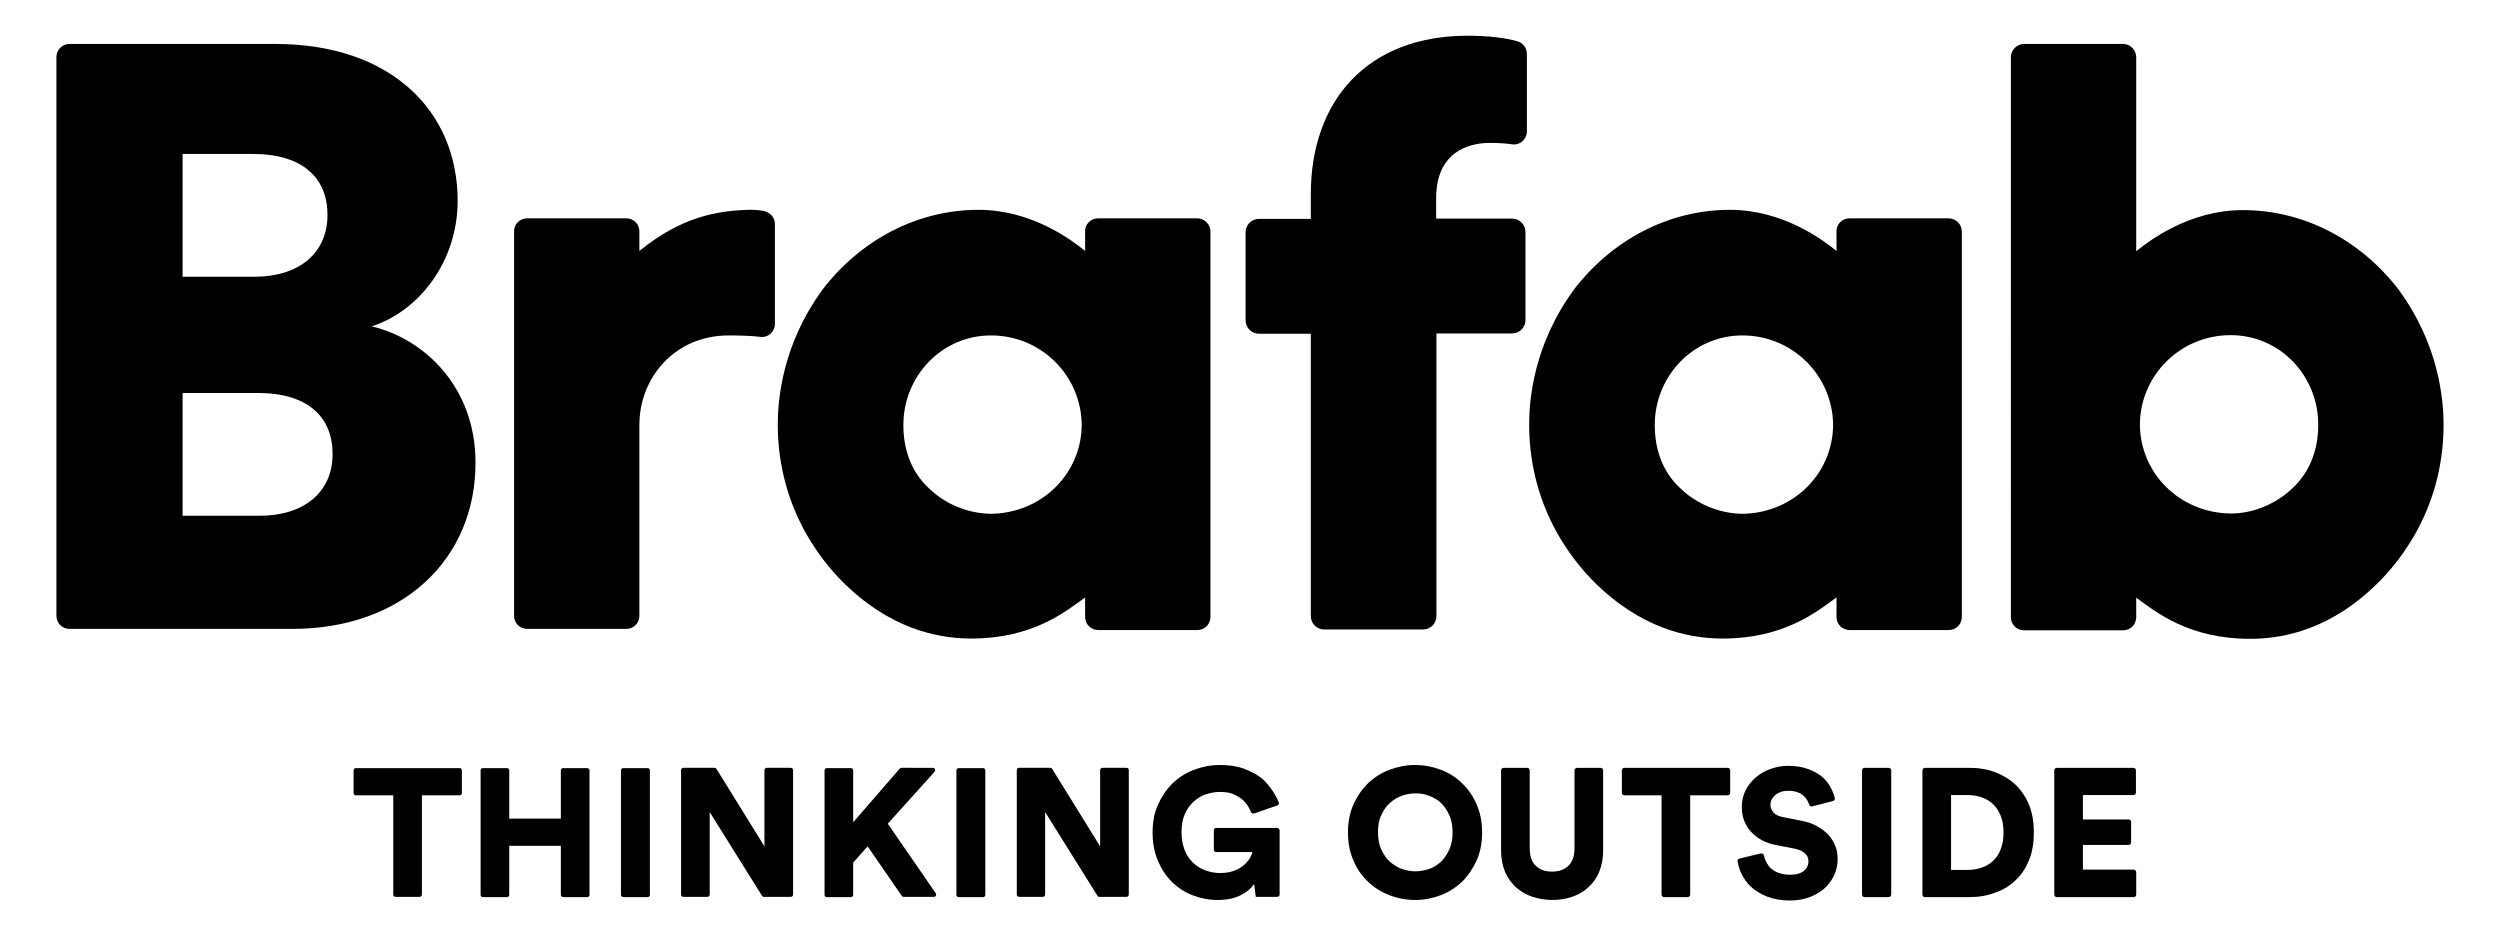
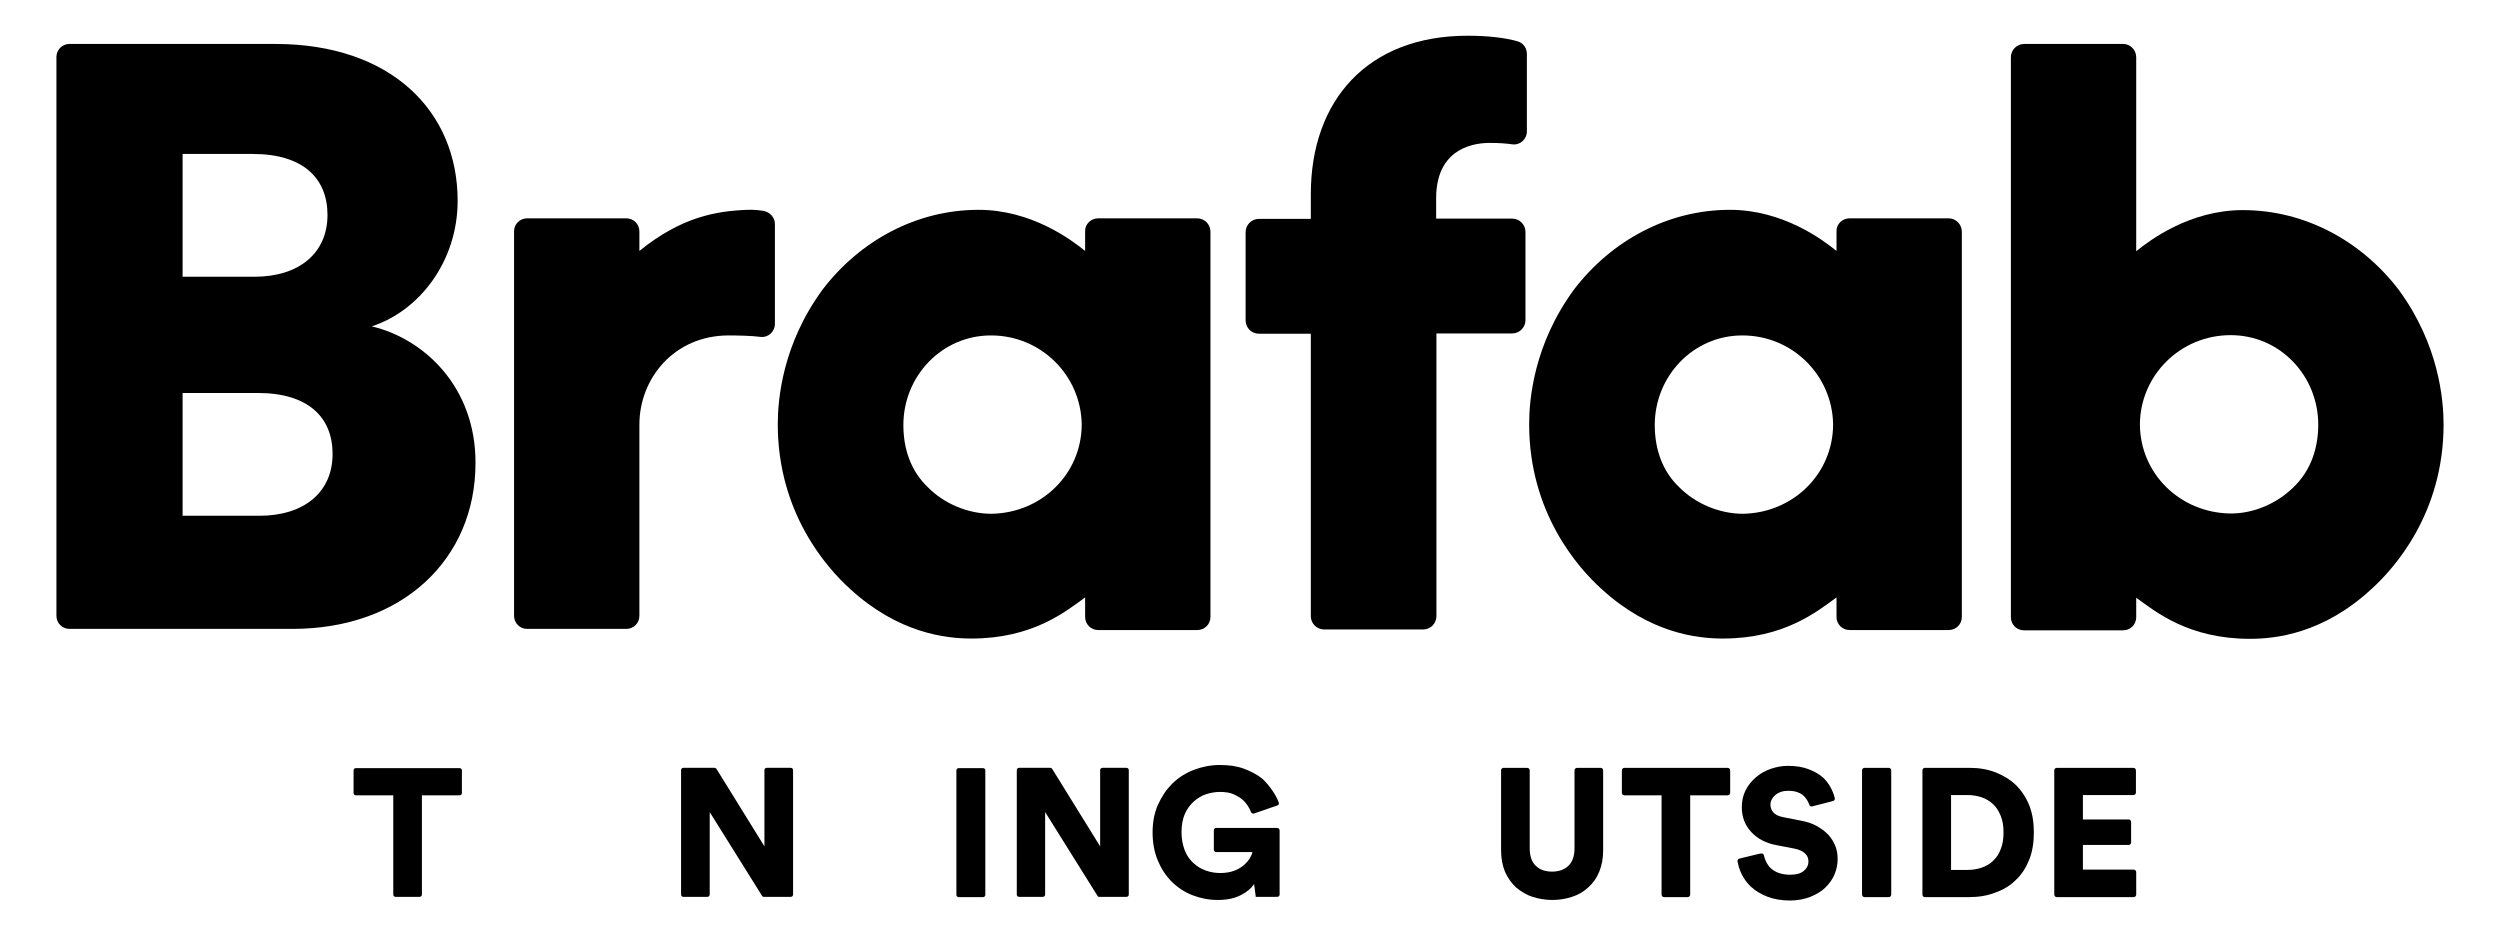
<svg xmlns="http://www.w3.org/2000/svg" version="1.1" id="Lager_1" x="0px" y="0px" viewBox="0 0 881.7 330.1" style="enable-background:new 0 0 881.7 330.1;" xml:space="preserve">
  <g>
    <g>
      <g>
        <path d="M148.8,280.5v35c0,0.5-0.4,0.8-0.8,0.8h-8.5c-0.5,0-0.8-0.4-0.8-0.8v-35h-13.2c-0.5,0-0.8-0.4-0.8-0.8v-8     c0-0.5,0.4-0.8,0.8-0.8h36.6c0.5,0,0.8,0.4,0.8,0.8v8c0,0.5-0.4,0.8-0.8,0.8H148.8z" />
-         <path d="M197.8,315.6v-17.3h-18.2v17.3c0,0.5-0.4,0.8-0.8,0.8h-8.5c-0.5,0-0.8-0.4-0.8-0.8v-43.9c0-0.5,0.4-0.8,0.8-0.8h8.5     c0.5,0,0.8,0.4,0.8,0.8v17h18.2v-17c0-0.5,0.4-0.8,0.8-0.8h8.5c0.5,0,0.8,0.4,0.8,0.8v43.9c0,0.5-0.4,0.8-0.8,0.8h-8.5     C198.2,316.4,197.8,316,197.8,315.6z" />
-         <path d="M219,315.6v-43.9c0-0.5,0.4-0.8,0.8-0.8h8.6c0.5,0,0.8,0.4,0.8,0.8v43.9c0,0.5-0.4,0.8-0.8,0.8h-8.6     C219.4,316.4,219,316,219,315.6z" />
        <path d="M268.8,316l-18.5-29.6v29.1c0,0.5-0.4,0.8-0.8,0.8H241c-0.5,0-0.8-0.4-0.8-0.8v-43.9c0-0.5,0.4-0.8,0.8-0.8h11     c0.3,0,0.6,0.2,0.7,0.4l16.9,27.3v-26.9c0-0.5,0.4-0.8,0.8-0.8h8.5c0.5,0,0.8,0.4,0.8,0.8v43.9c0,0.5-0.4,0.8-0.8,0.8h-9.4     C269.2,316.4,269,316.2,268.8,316z" />
-         <path d="M306,298.5l-5.1,5.7v11.4c0,0.5-0.4,0.8-0.8,0.8h-8.5c-0.5,0-0.8-0.4-0.8-0.8v-43.9c0-0.5,0.4-0.8,0.8-0.8h8.5     c0.5,0,0.8,0.4,0.8,0.8V290l16.4-18.9c0.2-0.2,0.4-0.3,0.6-0.3H329c0.7,0,1.1,0.9,0.6,1.4l-16.5,18.3l16.9,24.5     c0.4,0.6,0,1.3-0.7,1.3h-10.6c-0.3,0-0.5-0.1-0.7-0.4L306,298.5z" />
        <path d="M337.3,315.6v-43.9c0-0.5,0.4-0.8,0.8-0.8h8.6c0.5,0,0.8,0.4,0.8,0.8v43.9c0,0.5-0.4,0.8-0.8,0.8h-8.6     C337.6,316.4,337.3,316,337.3,315.6z" />
        <path d="M387.1,316l-18.5-29.6v29.1c0,0.5-0.4,0.8-0.8,0.8h-8.4c-0.5,0-0.8-0.4-0.8-0.8v-43.9c0-0.5,0.4-0.8,0.8-0.8h11     c0.3,0,0.6,0.2,0.7,0.4l16.9,27.3v-26.9c0-0.5,0.4-0.8,0.8-0.8h8.5c0.5,0,0.8,0.4,0.8,0.8v43.9c0,0.5-0.4,0.8-0.8,0.8h-9.4     C387.5,316.4,387.2,316.2,387.1,316z" />
        <path d="M442.9,316.4l-0.6-4.6c-1,1.5-2.5,2.8-4.7,3.9c-2.1,1.1-4.8,1.7-8.1,1.7c-3.2,0-6.2-0.6-9-1.7c-2.8-1.1-5.2-2.7-7.3-4.8     c-2.1-2.1-3.7-4.6-4.9-7.5c-1.2-2.9-1.8-6.2-1.8-9.8c0-3.6,0.6-6.9,1.9-9.8c1.3-2.9,3-5.4,5.1-7.5c2.2-2.1,4.7-3.7,7.6-4.8     c2.9-1.1,5.9-1.7,9.1-1.7c3.3,0,6.1,0.4,8.5,1.3c2.4,0.9,4.5,2,6.2,3.3c1.6,1.3,4.7,4.9,6.1,8.6c0.2,0.5-0.1,1-0.6,1.1l-8.1,2.8     c-0.5,0.2-0.9-0.1-1.1-0.5c-0.7-1.9-2-3.5-2.8-4.2c-0.9-0.8-2-1.5-3.4-2.1c-1.3-0.6-3-0.8-4.9-0.8c-1.5,0-3.1,0.3-4.7,0.8     c-1.6,0.5-3,1.4-4.3,2.5c-1.3,1.2-2.4,2.6-3.2,4.4c-0.8,1.8-1.2,4-1.2,6.5c0,2.4,0.4,4.4,1.1,6.3c0.7,1.8,1.7,3.3,3,4.5     c1.3,1.2,2.7,2.1,4.4,2.7c1.6,0.6,3.4,0.9,5.2,0.9c1.9,0,3.5-0.3,4.9-0.8c1.3-0.5,2.5-1.2,3.4-2c0.9-0.8,1.6-1.6,2.1-2.4     c0.5-0.9,0.8-1.6,0.9-2.2h-12.8c-0.5,0-0.8-0.4-0.8-0.8v-6.9c0-0.5,0.4-0.8,0.8-0.8h21.5c0.5,0,0.9,0.4,0.9,0.9v22.6     c0,0.5-0.4,0.8-0.8,0.8H442.9z" />
-         <path d="M475.4,293.6c0-3.6,0.6-6.9,1.9-9.8c1.3-2.9,3-5.4,5.1-7.5c2.2-2.1,4.7-3.7,7.6-4.8c2.9-1.1,5.9-1.7,9.1-1.7     c3.2,0,6.2,0.6,9.1,1.7c2.9,1.1,5.4,2.7,7.5,4.8c2.2,2.1,3.9,4.6,5.1,7.5c1.3,2.9,1.9,6.2,1.9,9.8c0,3.6-0.6,6.9-1.9,9.8     c-1.3,2.9-3,5.4-5.1,7.5c-2.2,2.1-4.7,3.7-7.5,4.8c-2.9,1.1-5.9,1.7-9.1,1.7c-3.2,0-6.3-0.6-9.1-1.7c-2.9-1.1-5.4-2.7-7.6-4.8     c-2.2-2.1-3.9-4.6-5.1-7.5C476,300.5,475.4,297.2,475.4,293.6z M486,293.6c0,2.4,0.4,4.4,1.2,6.1c0.8,1.7,1.8,3.2,3.1,4.3     c1.3,1.1,2.7,2,4.2,2.5c1.6,0.5,3.1,0.8,4.7,0.8c1.6,0,3.2-0.3,4.7-0.8c1.6-0.5,3-1.4,4.2-2.5c1.2-1.1,2.2-2.6,3-4.3     c0.8-1.7,1.2-3.8,1.2-6.1c0-2.4-0.4-4.5-1.2-6.2c-0.8-1.7-1.8-3.2-3-4.3c-1.2-1.1-2.6-1.9-4.2-2.5c-1.6-0.6-3.1-0.8-4.7-0.8     c-1.6,0-3.2,0.3-4.7,0.8c-1.6,0.6-3,1.4-4.2,2.5c-1.3,1.1-2.3,2.5-3.1,4.3C486.3,289.1,486,291.2,486,293.6z" />
        <path d="M547.5,317.4c-2.5,0-4.8-0.4-7-1.1c-2.2-0.7-4.1-1.9-5.8-3.3c-1.6-1.5-2.9-3.3-3.9-5.5c-0.9-2.2-1.4-4.7-1.4-7.6v-28.2     c0-0.5,0.4-0.9,0.9-0.9h8.3c0.5,0,0.9,0.4,0.9,0.9v27.4c0,2.8,0.7,4.9,2.1,6.2c1.4,1.4,3.3,2.1,5.8,2.1c2.4,0,4.4-0.7,5.8-2.1     c1.4-1.4,2.1-3.4,2.1-6.2v-27.4c0-0.5,0.4-0.9,0.9-0.9h8.3c0.5,0,0.9,0.4,0.9,0.9v28.2c0,2.9-0.5,5.4-1.4,7.6s-2.2,4-3.9,5.5     c-1.6,1.5-3.5,2.6-5.7,3.3C552.3,317,550,317.4,547.5,317.4z" />
        <path d="M596.1,280.5v35c0,0.5-0.4,0.9-0.9,0.9h-8.3c-0.5,0-0.9-0.4-0.9-0.9v-35h-13.1c-0.5,0-0.9-0.4-0.9-0.9v-7.9     c0-0.5,0.4-0.9,0.9-0.9h36.4c0.5,0,0.9,0.4,0.9,0.9v7.9c0,0.5-0.4,0.9-0.9,0.9H596.1z" />
        <path d="M639.1,284.4c-0.4,0.1-0.9-0.1-1-0.6c-1.1-3-3-4-3.9-4.3c-0.9-0.4-2.1-0.6-3.5-0.6c-1.9,0-3.4,0.5-4.6,1.5     c-1.1,1-1.7,2.1-1.7,3.4c0,1.1,0.4,2,1.1,2.8c0.7,0.8,1.9,1.3,3.4,1.6l6.1,1.2c2.2,0.4,4.1,1,5.7,1.9c1.6,0.9,3,1.9,4.1,3.1     c1.1,1.2,1.9,2.5,2.5,4c0.6,1.5,0.8,3,0.8,4.7c0,1.8-0.4,3.6-1.1,5.3c-0.7,1.7-1.8,3.2-3.2,4.6c-1.4,1.4-3.2,2.4-5.3,3.3     c-2.1,0.8-4.5,1.3-7.2,1.3c-3.1,0-5.8-0.5-8.1-1.4c-2.3-0.9-4.2-2.1-5.7-3.5c-1.4-1.3-3.9-4.2-4.7-8.9c-0.1-0.5,0.2-0.9,0.7-1     l7-1.7c1.1-0.3,1.5,0.1,1.6,0.6c0.5,2.2,1.7,3.9,2.4,4.5c0.8,0.7,1.7,1.3,2.9,1.7c1.2,0.4,2.5,0.6,4,0.6c2,0,3.6-0.4,4.7-1.3     c1.1-0.9,1.7-2,1.7-3.4c0-1.2-0.4-2.1-1.3-2.9c-0.9-0.8-2.1-1.3-3.6-1.6l-6.2-1.2c-3.9-0.7-6.9-2.3-9.1-4.7     c-2.2-2.4-3.3-5.3-3.3-8.7c0-2.1,0.4-4.1,1.3-5.9c0.9-1.8,2.1-3.3,3.6-4.6c1.5-1.3,3.2-2.3,5.2-3c2-0.7,4-1.1,6.2-1.1     c2.8,0,5.2,0.4,7.3,1.2c2,0.8,3.7,1.7,5,2.9c1.7,1.5,3.4,4.1,4.2,7.3c0.1,0.4-0.2,0.9-0.6,1L639.1,284.4z" />
        <path d="M656.7,315.5v-43.8c0-0.5,0.4-0.9,0.9-0.9h8.5c0.5,0,0.9,0.4,0.9,0.9v43.8c0,0.5-0.4,0.9-0.9,0.9h-8.5     C657.1,316.4,656.7,316,656.7,315.5z" />
        <path d="M678,315.5v-43.8c0-0.5,0.4-0.9,0.9-0.9h15.6c3.4,0,6.5,0.5,9.3,1.6c2.8,1.1,5.2,2.6,7.2,4.5c2,2,3.6,4.4,4.7,7.2     c1.1,2.8,1.6,6,1.6,9.5c0,3.5-0.5,6.7-1.6,9.5c-1.1,2.8-2.6,5.2-4.7,7.2c-2,2-4.4,3.5-7.3,4.5c-2.8,1.1-5.9,1.6-9.4,1.6h-15.5     C678.4,316.4,678,316,678,315.5z M694,306.8c1.8,0,3.4-0.3,4.9-0.8c1.5-0.5,2.9-1.3,4-2.4c1.2-1.1,2.1-2.4,2.7-4.1     c0.7-1.7,1-3.6,1-5.9s-0.3-4.2-1-5.9c-0.7-1.7-1.6-3.1-2.7-4.1c-1.2-1.1-2.5-1.9-4-2.4c-1.5-0.5-3.2-0.8-4.9-0.8h-5.9v26.4H694z" />
        <path d="M724.5,315.5v-43.8c0-0.5,0.4-0.9,0.9-0.9h27c0.5,0,0.9,0.4,0.9,0.9v7.8c0,0.5-0.4,0.9-0.9,0.9h-17.8v8.6h16.1     c0.5,0,0.9,0.4,0.9,0.9v7.2c0,0.5-0.4,0.9-0.9,0.9h-16.1v8.7h17.9c0.5,0,0.9,0.4,0.9,0.9v7.9c0,0.5-0.4,0.9-0.9,0.9h-27.1     C724.9,316.4,724.5,316,724.5,315.5z" />
      </g>
    </g>
    <g>
      <g>
        <path d="M387.3,77h34.9c2.6,0,4.7,2.1,4.7,4.7v135.9c0,2.6-2.1,4.6-4.6,4.6h-35c-2.6,0-4.6-2.1-4.6-4.6v-6.9     c-7,5.1-18.6,14.5-40.1,14.5c-9.1,0-25.8-1.9-42.8-17.5c-8.3-7.5-25.5-26.9-25.5-58.1c0-8.6,1.6-28.2,15.9-47.6     c13.2-17.2,33.1-28,54.9-28c18.8,0,32.9,10.7,37.6,14.5v-6.9C382.6,79.1,384.7,77,387.3,77z M349.7,181.2     c17.7-0.3,31.8-14.1,31.8-31.6c-0.3-17.2-14.3-31.3-32-31.3c-17.4,0-30.9,14.4-30.9,31.6c0,8.2,2.5,16.2,8.8,22.1     C333,177.6,341.3,181.2,349.7,181.2z" />
      </g>
      <g>
        <path d="M652.3,77h34.9c2.6,0,4.7,2.1,4.7,4.7v135.9c0,2.6-2.1,4.6-4.6,4.6h-35c-2.6,0-4.6-2.1-4.6-4.6v-6.9     c-7,5.1-18.6,14.5-40.1,14.5c-9.1,0-25.8-1.9-42.8-17.5c-8.3-7.5-25.5-26.9-25.5-58.1c0-8.6,1.6-28.2,15.9-47.6     c13.2-17.2,33.1-28,54.9-28c18.8,0,32.9,10.7,37.6,14.5v-6.9C647.6,79.1,649.7,77,652.3,77z M614.7,181.2     c17.7-0.3,31.8-14.1,31.8-31.6c-0.3-17.2-14.3-31.3-32-31.3c-17.4,0-30.9,14.4-30.9,31.6c0,8.2,2.5,16.2,8.8,22.1     C598,177.6,606.4,181.2,614.7,181.2z" />
      </g>
      <g>
        <path d="M753.4,20.2v68.4c4.7-3.8,18.8-14.5,37.6-14.5c21.8,0,41.7,10.8,54.9,28c14.3,19.4,15.9,39,15.9,47.6     c0,31.2-17.2,50.6-25.5,58.1c-16.9,15.6-33.6,17.5-42.8,17.5c-21.5,0-33.1-9.4-40.1-14.5v6.9c0,2.6-2.1,4.6-4.6,4.6h-35     c-2.6,0-4.6-2.1-4.6-4.6V20.2c0-2.6,2.1-4.7,4.7-4.7h34.9C751.3,15.5,753.4,17.6,753.4,20.2z M808.8,171.9     c6.2-5.9,8.8-13.9,8.8-22.1c0-17.2-13.4-31.6-30.9-31.6c-17.7,0-31.8,14.1-32,31.3c0,17.5,14.1,31.3,31.8,31.6     C794.7,181.2,803,177.6,808.8,171.9z" />
      </g>
      <path d="M506.6,117.7v99.6c0,2.6-2.1,4.7-4.7,4.7H467c-2.6,0-4.7-2.1-4.7-4.7v-99.6H444c-2.6,0-4.7-2.1-4.7-4.7V81.9    c0-2.6,2.1-4.7,4.7-4.7h18.3v-8.7c0-33.2,20.1-55.9,55.3-55.9c7,0,13.3,0.7,17.7,2c2,0.6,3.2,2.4,3.2,4.5v27.2    c0,2.8-2.4,5-5.2,4.6c-2-0.3-4.6-0.5-7.9-0.5c-7.9,0-18.9,3.5-18.9,19.5v7.2h26.8c2.6,0,4.7,2.1,4.7,4.7v31.1    c0,2.6-2.1,4.7-4.7,4.7H506.6z" />
      <g>
        <path d="M273.3,114.2c0,2.8-2.4,5-5.2,4.6c-3-0.4-8.3-0.5-11.1-0.5c-19.2,0-31.5,15.1-31.5,31.5v67.4c0,2.6-2.1,4.6-4.6,4.6h-35     c-2.6,0-4.6-2.1-4.6-4.6V81.6c0-2.6,2.1-4.6,4.6-4.6h35c2.6,0,4.6,2.1,4.6,4.6v6.9c14.8-12,27.1-14.1,38.2-14.5     c1.6-0.1,4.1,0.1,5.7,0.4c2.2,0.5,3.9,2.3,3.9,4.6L273.3,114.2z" />
      </g>
      <g>
        <path d="M131.1,115.1c16.9-5.5,30.3-23,30.3-44.3c0-31.7-23.6-55.3-64.3-55.3H24.5c-2.6,0-4.6,2.1-4.6,4.6v197.1     c0,2.6,2.1,4.6,4.6,4.6h78.6c39,0,64.6-24.7,64.6-58.5C167.8,136.6,149.7,119.5,131.1,115.1z M91.5,181.9H64.4v-43.3H91     c17.6,0,26.3,8.5,26.3,21.5C117.3,173.7,107.1,181.9,91.5,181.9z M89.8,97.6H64.4V54.3h24.8c17.6,0,26.3,8.5,26.3,21.5     C115.5,89.4,105.3,97.6,89.8,97.6z" />
      </g>
    </g>
  </g>
</svg>